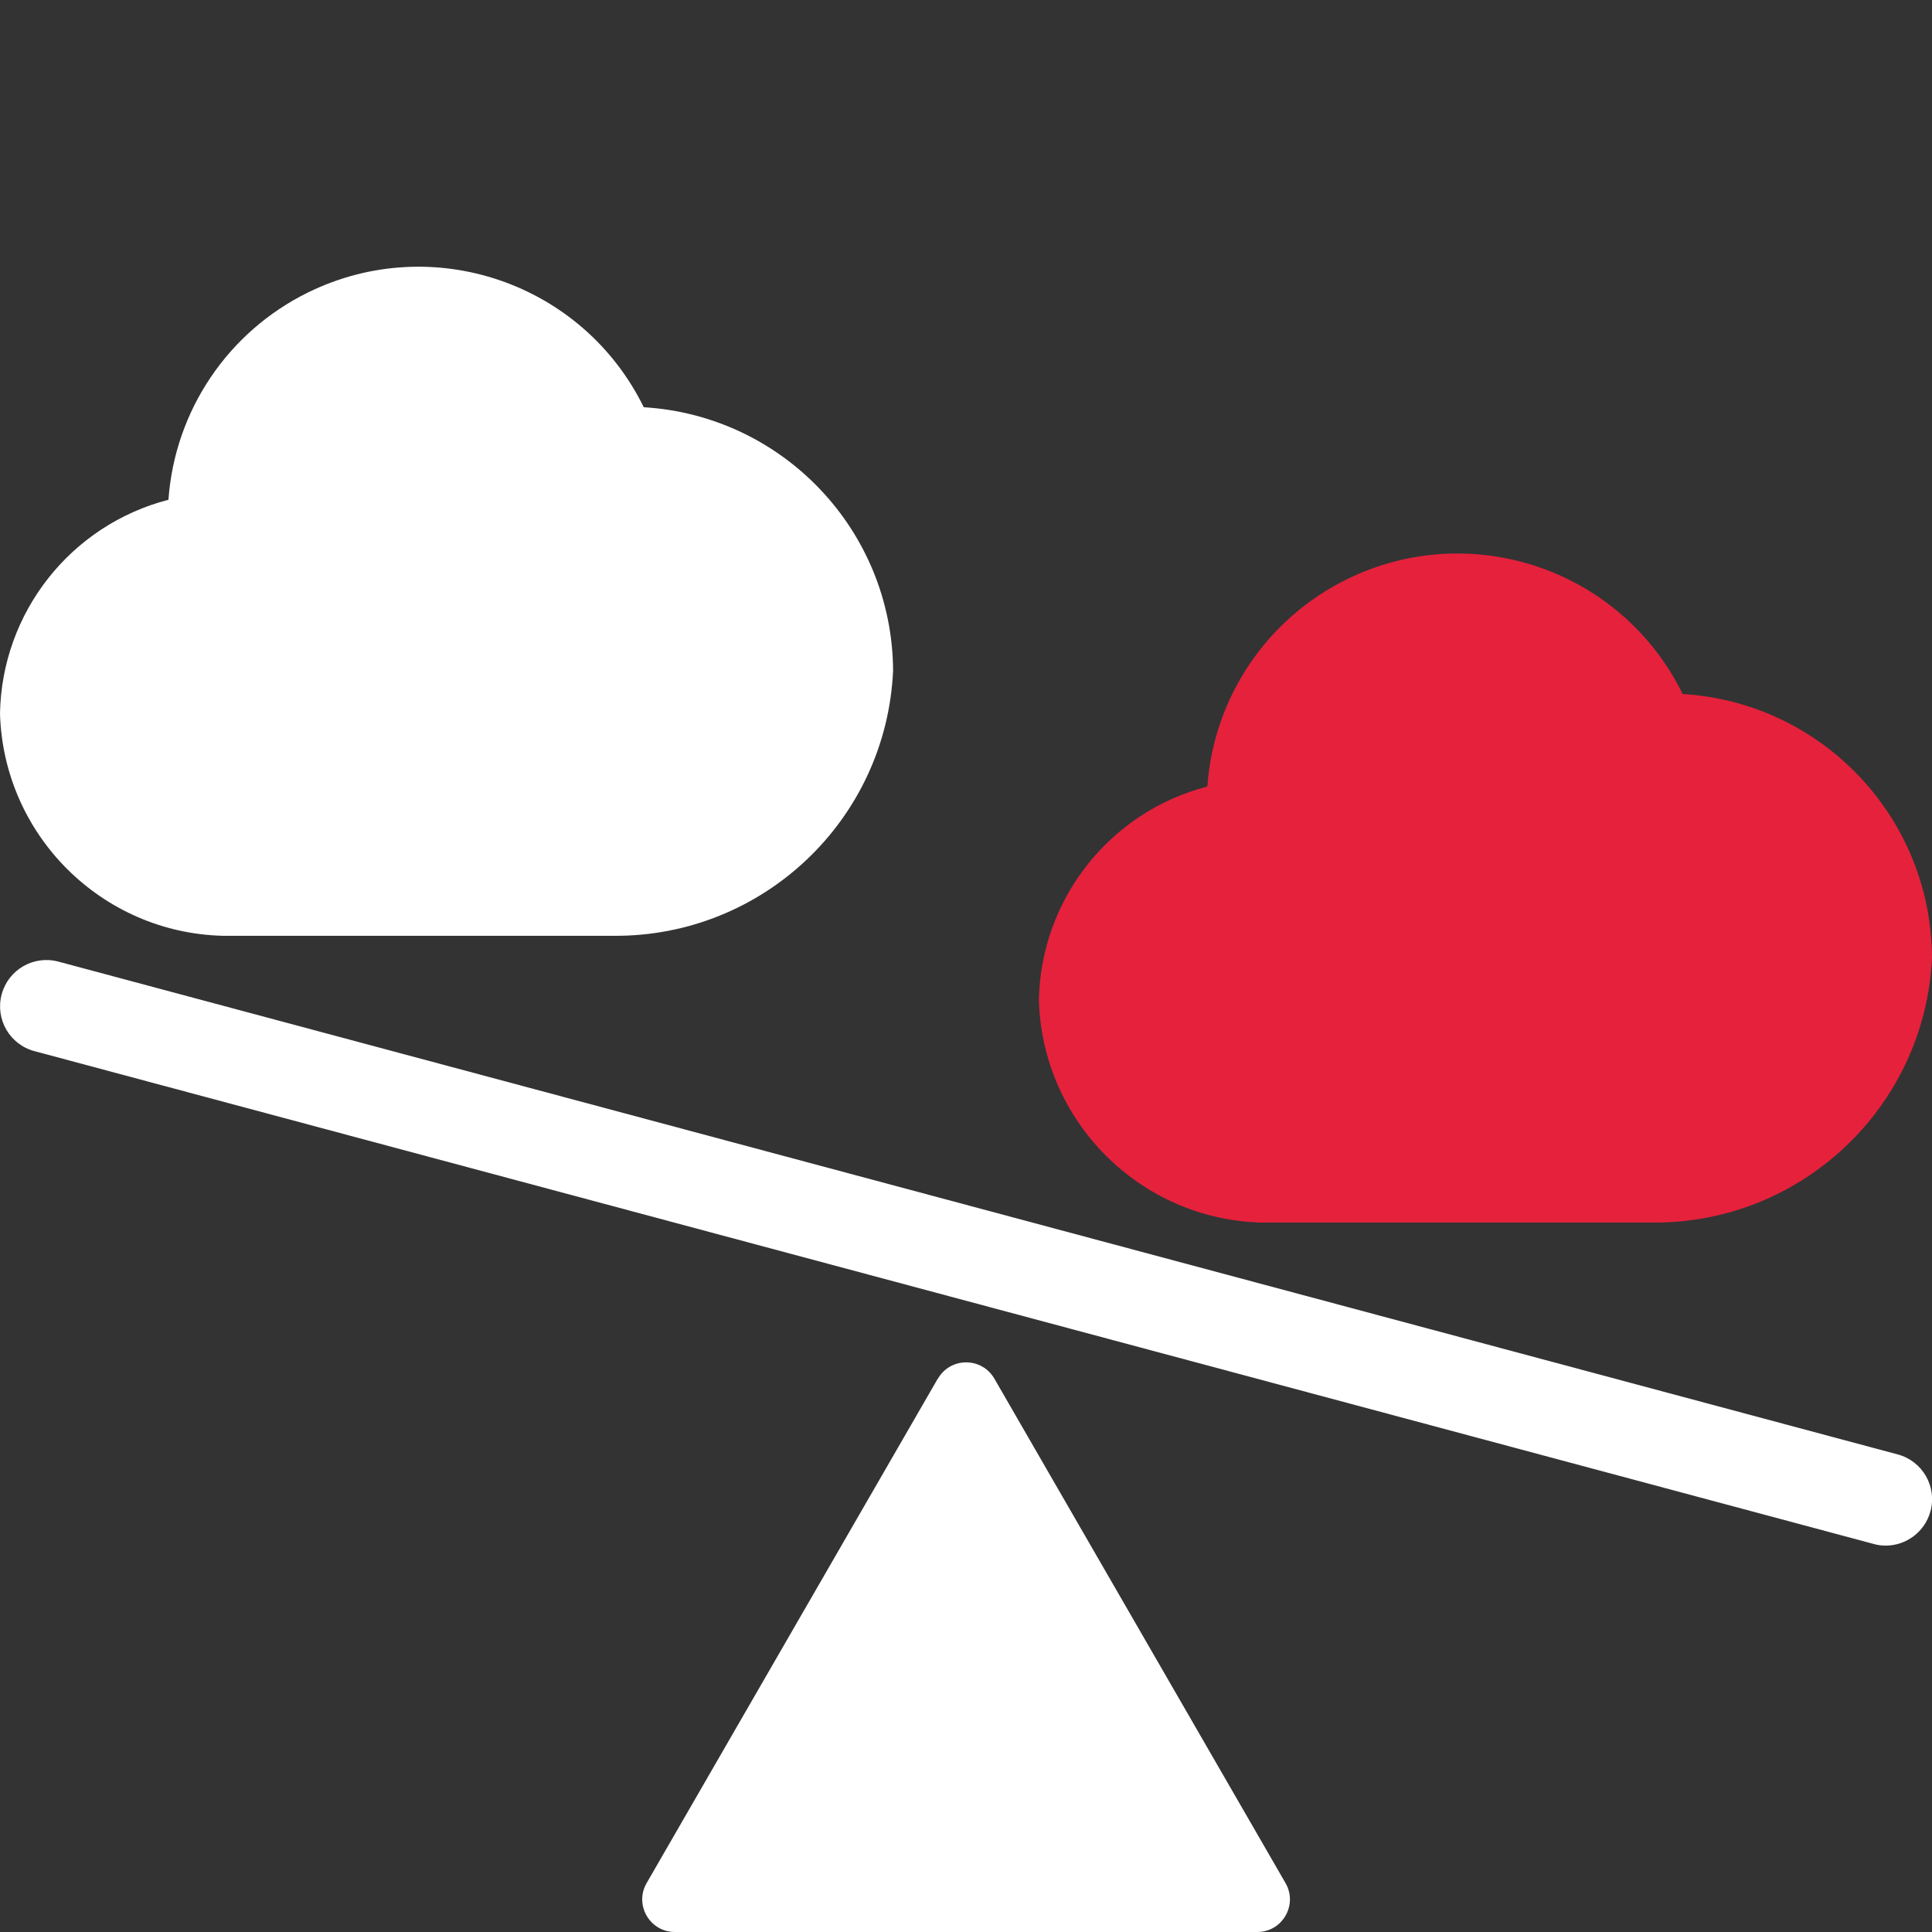
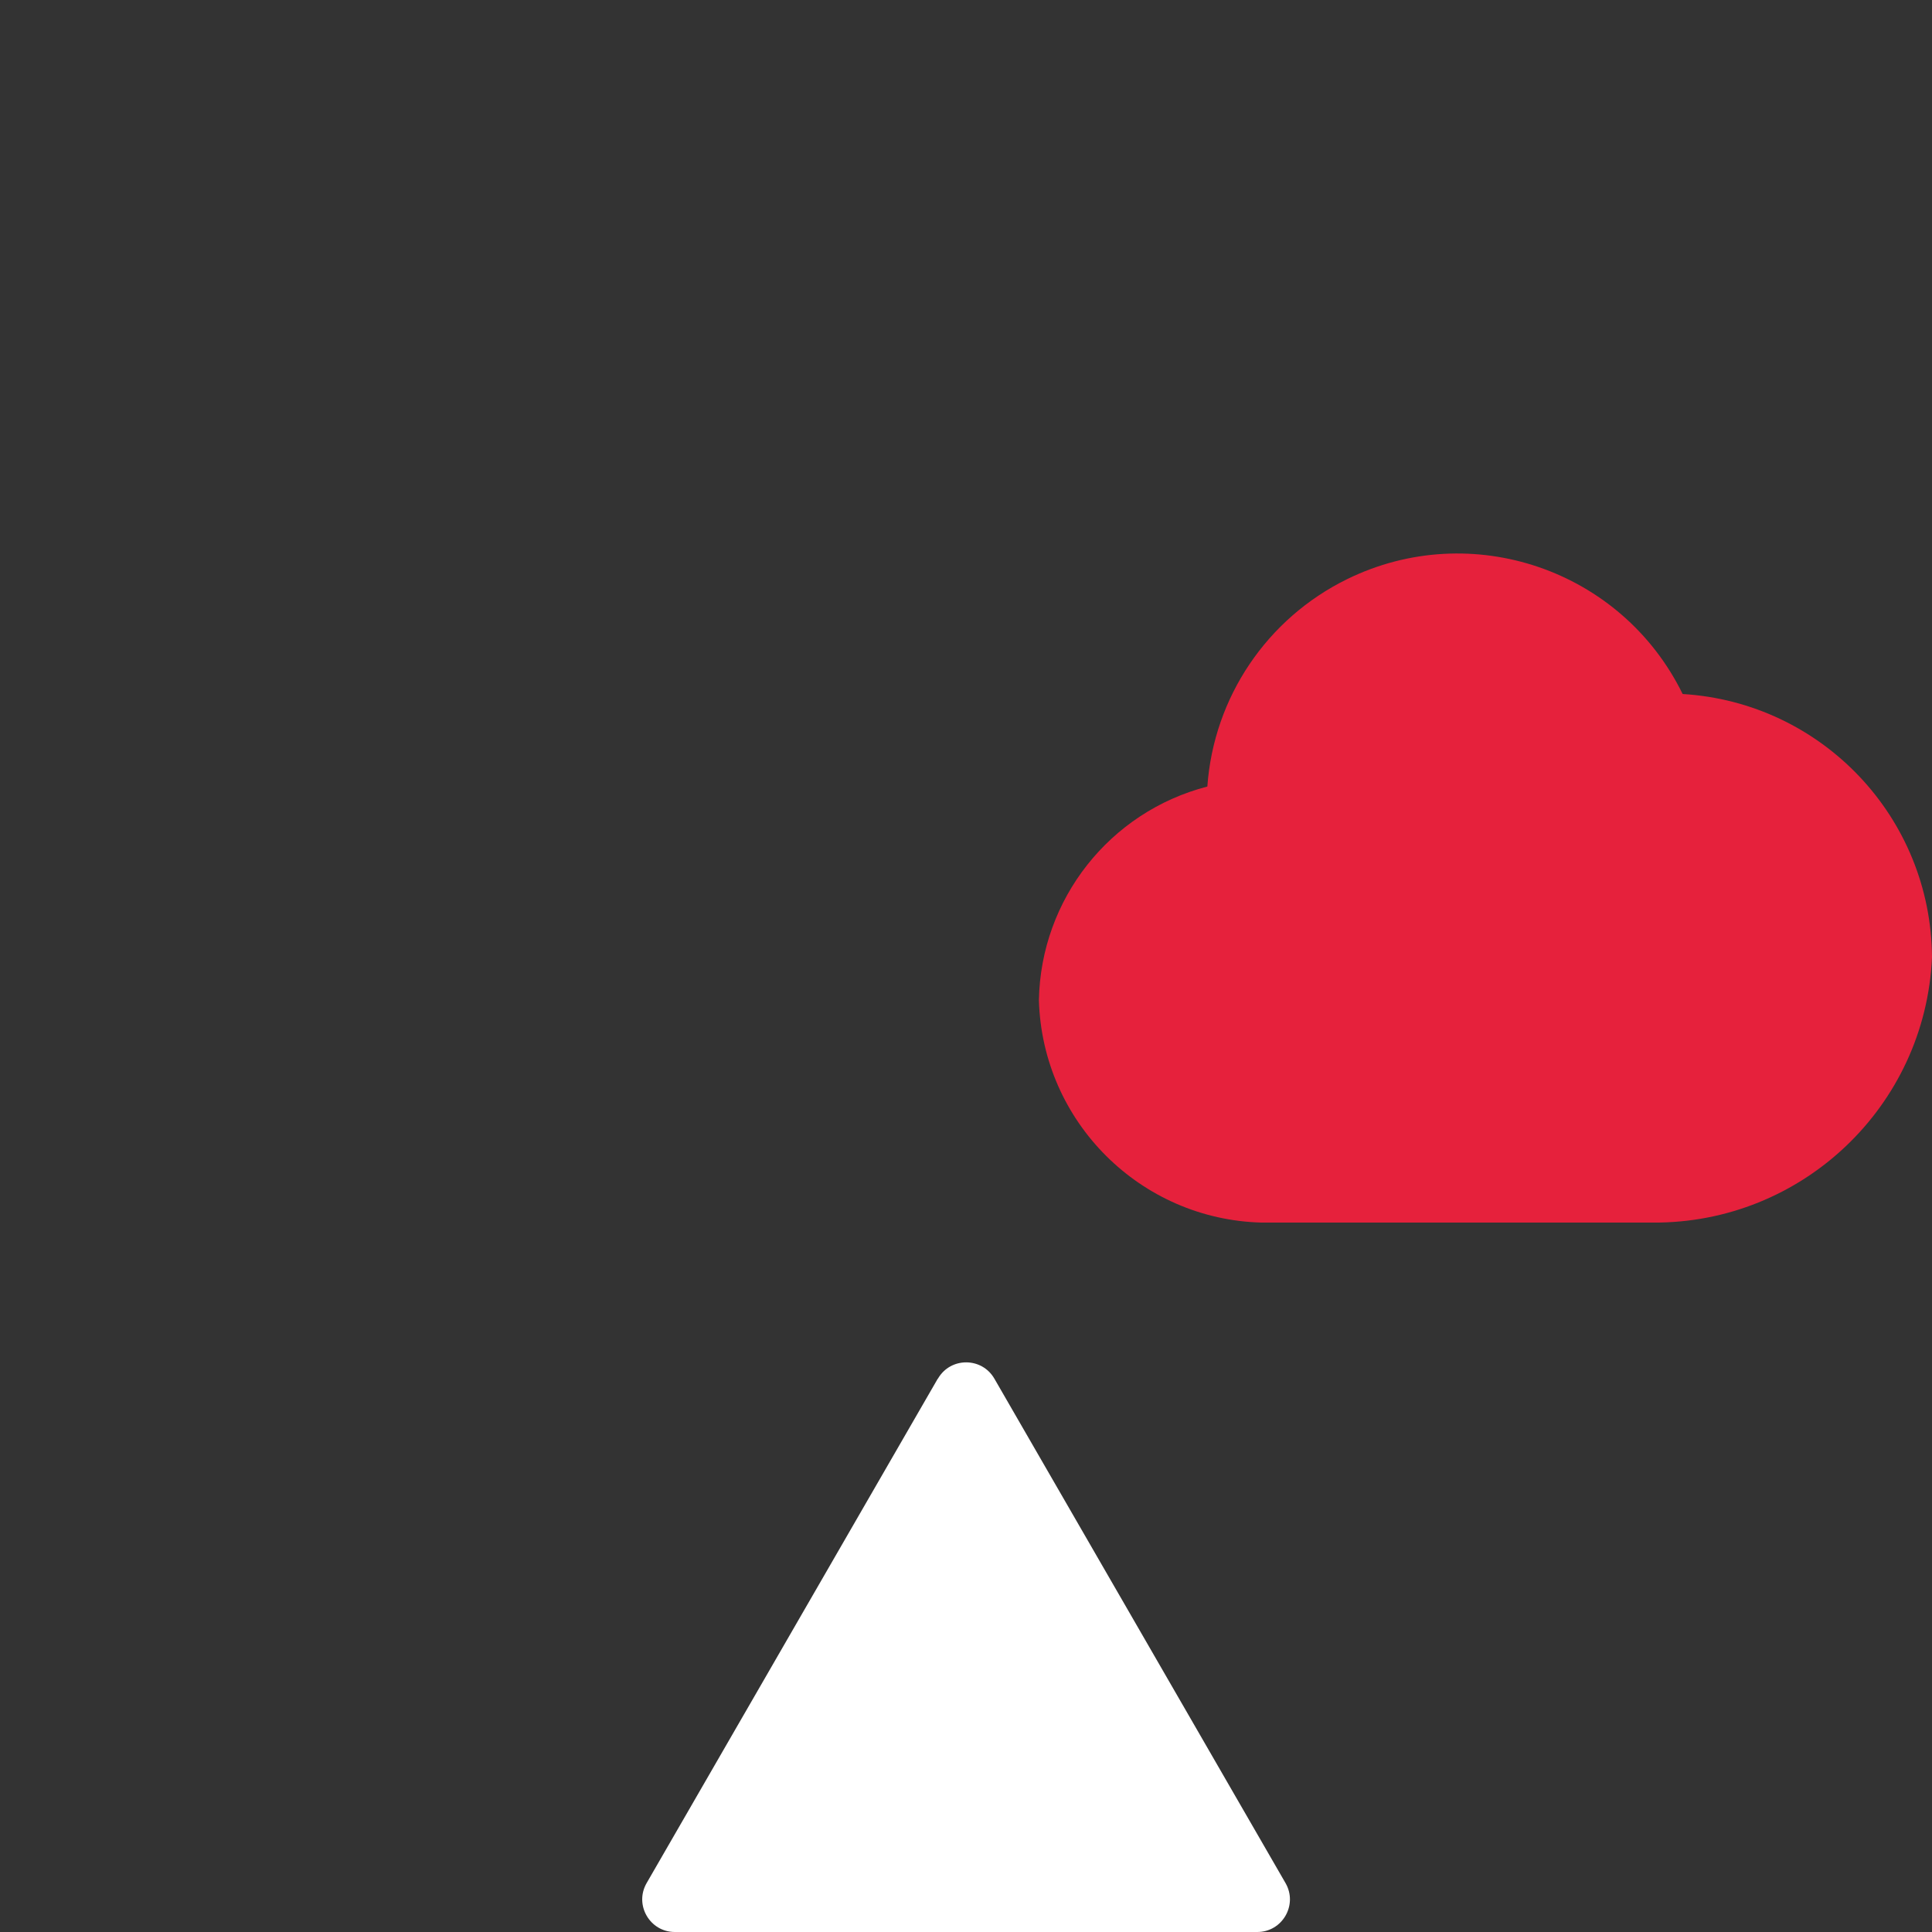
<svg xmlns="http://www.w3.org/2000/svg" id="uuid-6f5770a8-77b3-4dba-a204-fcc9fc8ed26d" data-name="Calque 1" viewBox="0 0 128 128">
  <rect x="0" y="0" width="128" height="128" fill="#333333" stroke="none" />
  <defs>
    <style>
      .uuid-8e3f6ba9-eed3-41ff-b2dc-4cf8c53eaf35 {
        fill: #e6213c;
      }

      .uuid-8e3f6ba9-eed3-41ff-b2dc-4cf8c53eaf35, .uuid-c8a57c66-9032-4c4a-9711-c7d302f14df6 {
        stroke-width: 0px;
      }

      .uuid-c8a57c66-9032-4c4a-9711-c7d302f14df6 {
        fill: #fff;
      }
    </style>
  </defs>
  <g id="uuid-110b8fb3-7cde-45f0-8236-bb8dd1c0912d" data-name="Cloud">
    <path class="uuid-8e3f6ba9-eed3-41ff-b2dc-4cf8c53eaf35" d="M128,63.42c-.44,9.88-8.61,17.64-18.5,17.58h-25.9c-8.05-.2-14.54-6.68-14.77-14.73.12-6.69,4.68-12.48,11.16-14.16.42-5.9,3.94-11.13,9.26-13.74,8.24-4.04,18.19-.63,22.23,7.61,9.24.56,16.46,8.18,16.52,17.44Z" />
  </g>
  <g id="uuid-f4be17ef-2c1c-4dba-9142-c0e3ce082120" data-name="Cloud">
-     <path class="uuid-c8a57c66-9032-4c4a-9711-c7d302f14df6" d="M59.17,44.42c-.44,9.88-8.61,17.64-18.5,17.58H14.77c-8.05-.2-14.54-6.68-14.77-14.73.12-6.69,4.68-12.48,11.16-14.16.42-5.9,3.94-11.13,9.26-13.74,8.24-4.04,18.19-.63,22.23,7.61,9.24.56,16.46,8.18,16.52,17.44Z" />
-   </g>
+     </g>
  <path class="uuid-c8a57c66-9032-4c4a-9711-c7d302f14df6" d="M62.13,91.34l-19.29,33.42c-.83,1.44.21,3.24,1.87,3.24h38.59c1.66,0,2.7-1.8,1.87-3.24l-19.29-33.42c-.83-1.44-2.91-1.44-3.74,0Z" />
-   <path class="uuid-c8a57c66-9032-4c4a-9711-c7d302f14df6" d="M124.93,102.4c-.26,0-.53-.03-.8-.11L2.28,69.64c-1.64-.44-2.61-2.12-2.17-3.76.44-1.64,2.12-2.61,3.76-2.17l121.86,32.65c1.64.44,2.61,2.12,2.17,3.76-.37,1.37-1.61,2.28-2.96,2.28Z" />
</svg>